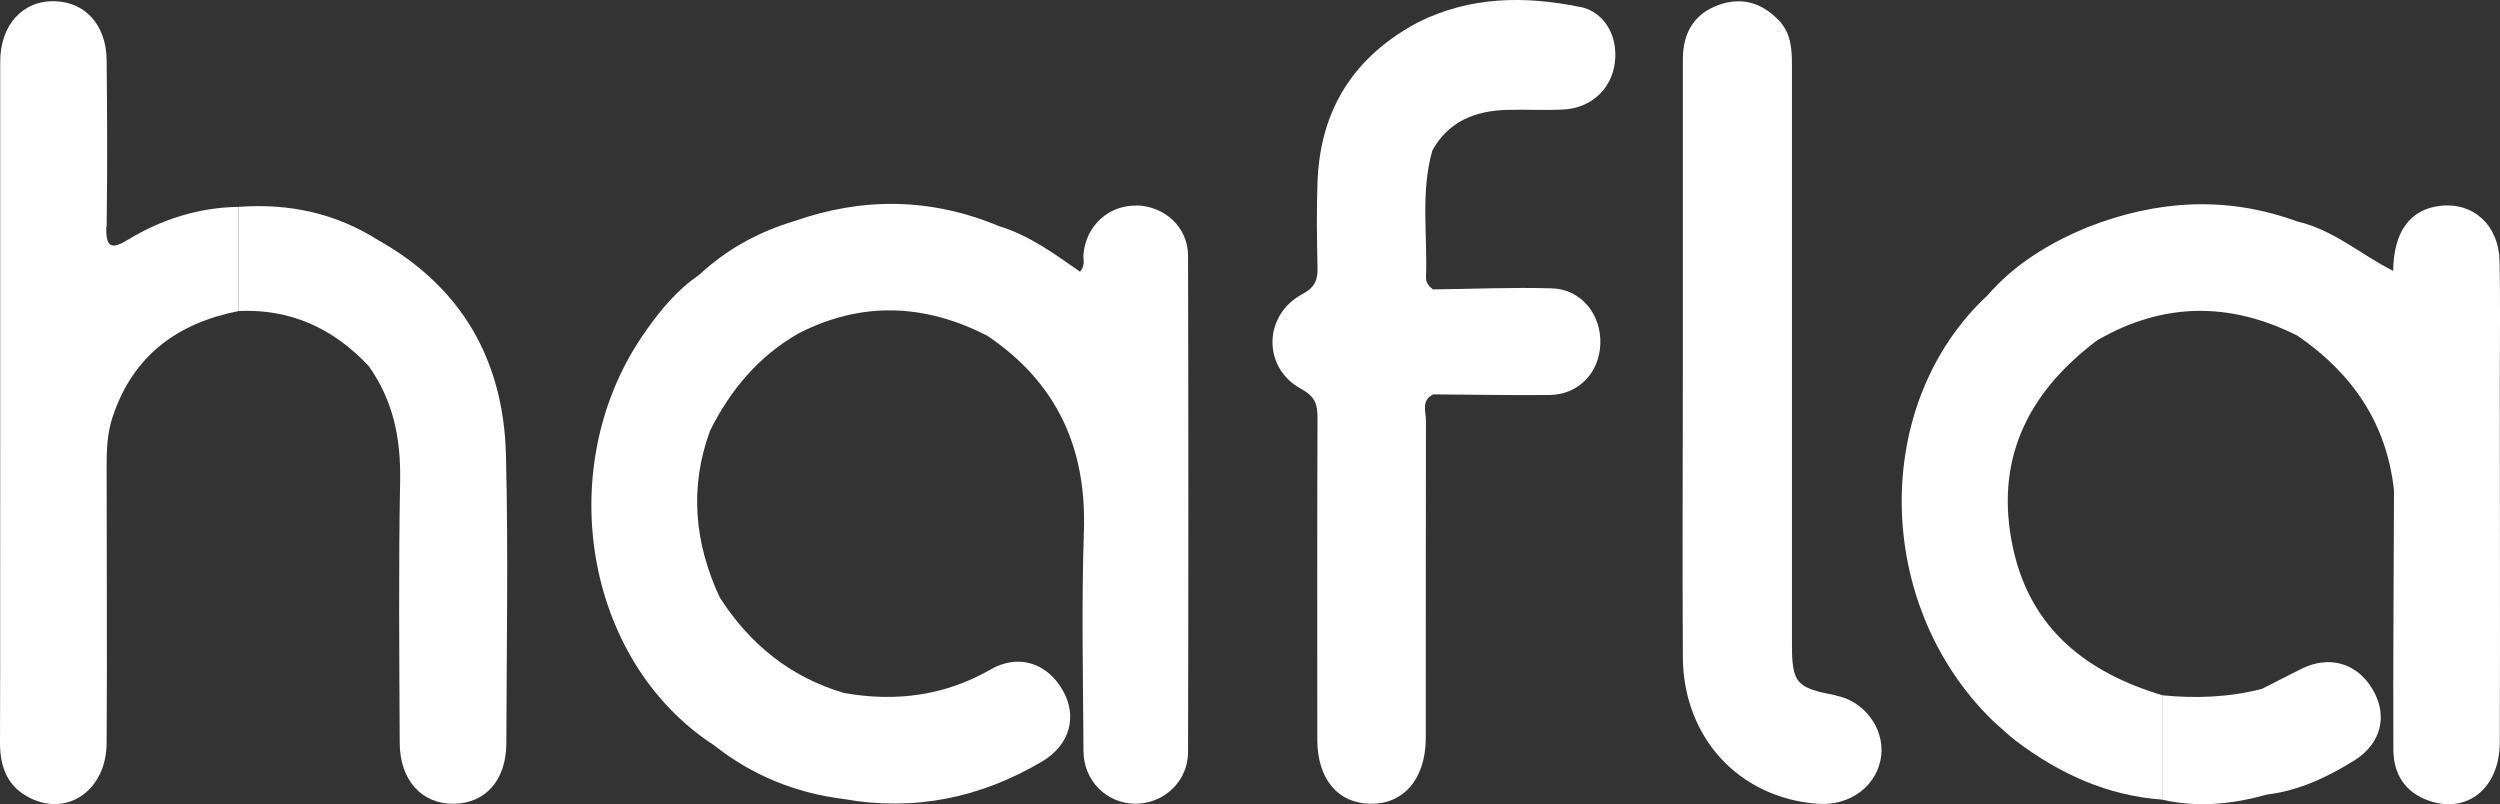
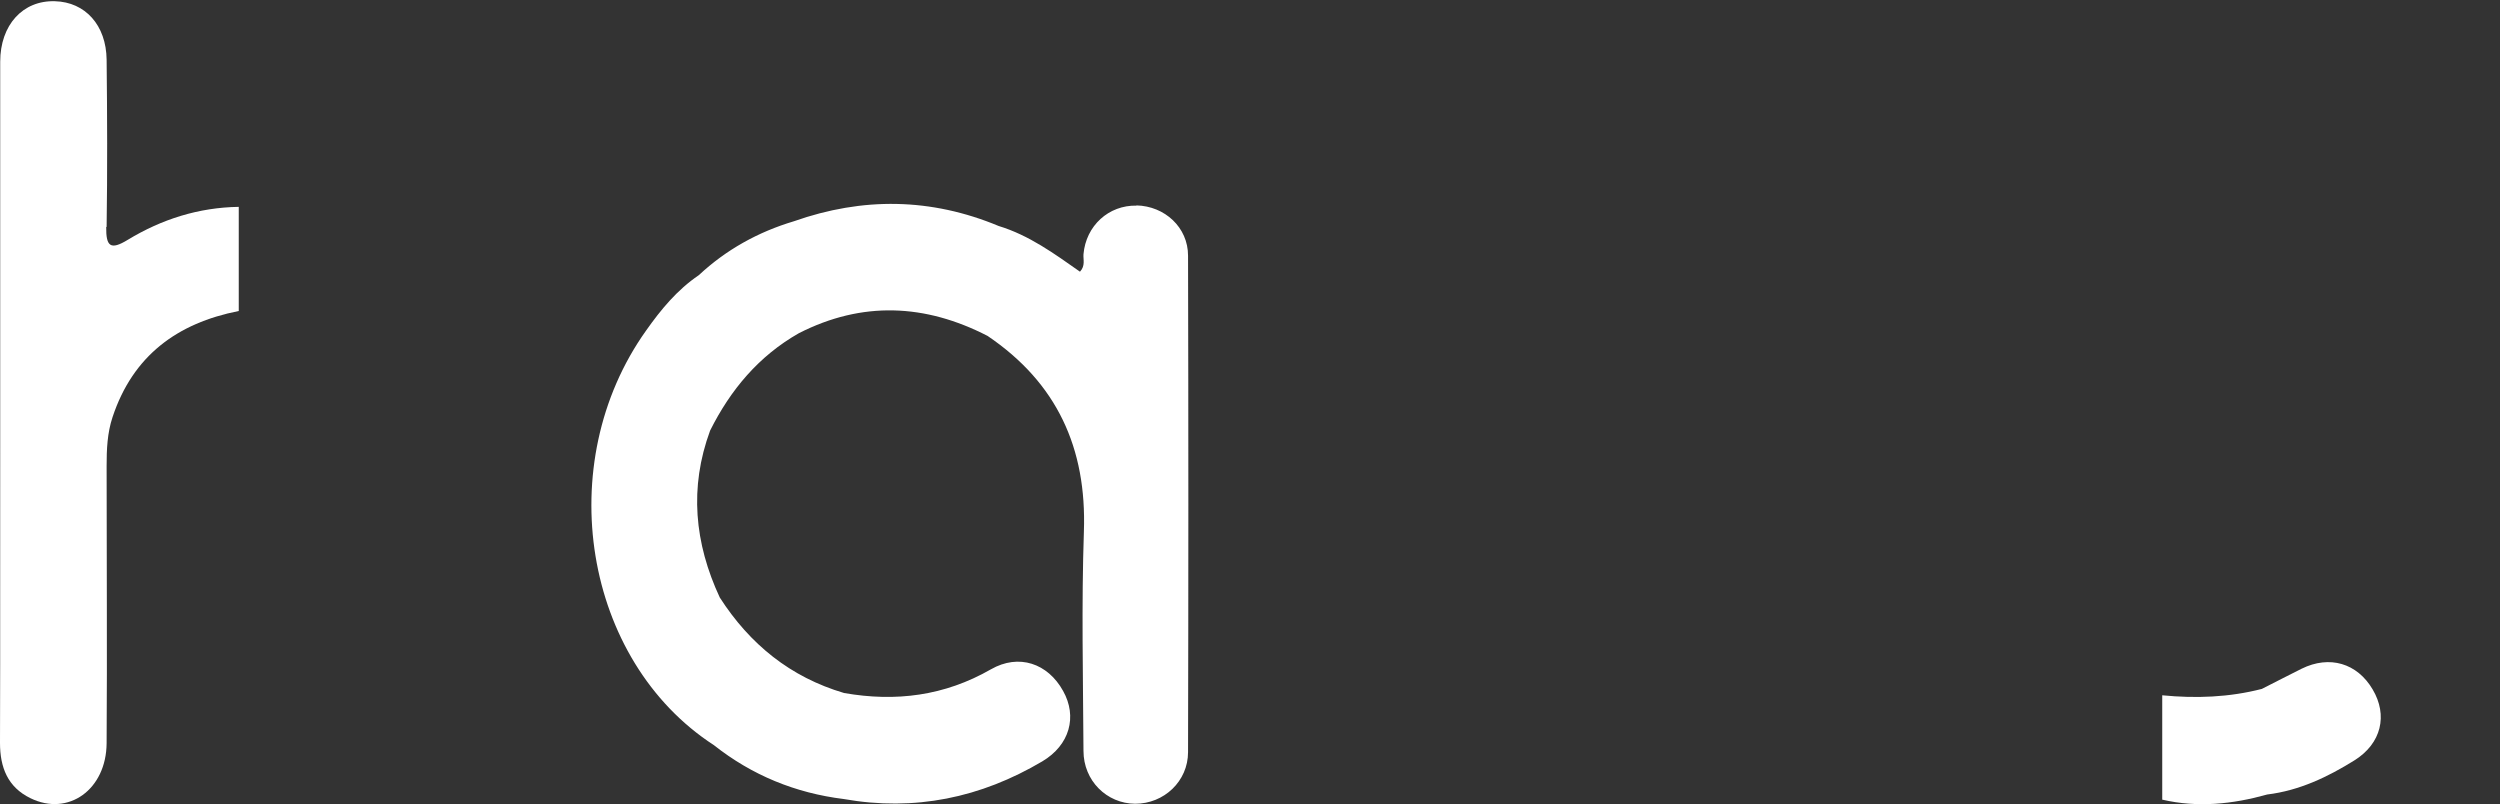
<svg xmlns="http://www.w3.org/2000/svg" id="Layer_1" data-name="Layer 1" viewBox="0 0 121.46 39.06">
  <rect x="0" y="0" width="121.46" height="39.06" fill="#333333" stroke="none" />
  <defs>
    <style>      .cls-1 {        fill: #fff;      }    </style>
  </defs>
  <path class="cls-1" d="M5.18,11.02c.04-2.71.03-5.41,0-8.12C5.16,1.22,4.14.1,2.67.06,1.11.01.01,1.21.01,3c0,5.94,0,11.88,0,17.82C0,25.9.02,31,0,36.09c0,1.19.37,2.15,1.48,2.69,1.84.9,3.69-.42,3.7-2.68.03-4.48,0-8.97,0-13.45,0-.81.03-1.61.29-2.39.99-2.98,3.14-4.56,6.13-5.15,0-1.69,0-3.38,0-5.06-1.95.03-3.74.6-5.39,1.6-.85.52-1.06.32-1.05-.62Z" />
-   <path class="cls-1" d="M89.19,33.78c-1.93-.36-2.13-.59-2.13-2.5,0-9.37,0-18.74,0-28.1,0-.78-.04-1.54-.6-2.15-.82-.88-1.81-1.2-2.96-.79-1.22.44-1.74,1.39-1.74,2.63,0,4.93,0,9.85,0,14.78,0,4.76-.03,9.53,0,14.29.03,3.91,2.73,6.81,6.52,7.11,1.62.13,2.96-.89,3.12-2.37.14-1.33-.86-2.64-2.22-2.89Z" />
  <path class="cls-1" d="M55.22,9.99c-1.36-.03-2.46.98-2.58,2.36-.02.26.1.56-.17.85-1.24-.87-2.47-1.77-3.95-2.22-3.29-1.37-6.6-1.41-9.95-.23-1.74.52-3.29,1.38-4.62,2.62-1.05.71-1.84,1.67-2.56,2.69-4.61,6.47-3.04,16.03,3.29,20.14,1.86,1.47,3.97,2.33,6.31,2.62,3.45.61,6.66-.06,9.65-1.83,1.33-.79,1.71-2.17,1.01-3.42-.74-1.34-2.15-1.83-3.51-1.05-2.25,1.29-4.62,1.59-7.13,1.15-2.61-.77-4.58-2.37-6.04-4.64-1.23-2.64-1.49-5.34-.47-8.11h0c.99-1.98,2.36-3.62,4.31-4.73,3.08-1.57,6.14-1.43,9.17.13,3.37,2.28,4.82,5.45,4.68,9.5-.12,3.55-.04,7.11-.02,10.66,0,1.45,1.13,2.56,2.51,2.57,1.4,0,2.57-1.09,2.57-2.51.02-8.04.02-16.08,0-24.12,0-1.37-1.13-2.41-2.51-2.44Z" />
-   <path class="cls-1" d="M121.44,12.69c-.04-1.75-1.27-2.87-2.87-2.69-1.48.16-2.28,1.26-2.3,3.16-1.56-.78-2.9-2-4.66-2.4-3.44-1.26-6.83-1.04-10.19.28-1.85.76-3.53,1.78-4.86,3.31-5.65,5.26-5.54,14.99.24,20.65.39.34.75.7,1.16,1.01,2.11,1.59,4.43,2.65,7.1,2.84,0-1.69,0-3.38,0-5.07-3.67-1.1-6.39-3.21-7.25-7.11-.94-4.27.67-7.57,4.07-10.13,3.2-1.86,6.45-1.89,9.74-.23,2.66,1.82,4.34,4.26,4.69,7.52-.01,4.2-.05,8.39-.03,12.59,0,1.18.57,2.09,1.75,2.49,1.86.63,3.41-.63,3.42-2.84.02-5.81,0-11.62,0-17.43,0-1.98.03-3.96-.01-5.93Z" />
-   <path class="cls-1" d="M18.41,11.69c-2.08-1.33-4.36-1.82-6.8-1.64,0,1.69,0,3.38,0,5.06,2.52-.11,4.59.85,6.3,2.67,1.2,1.68,1.57,3.54,1.53,5.59-.08,4.24-.04,8.48-.02,12.71,0,1.83,1.08,3,2.64,2.97,1.54-.03,2.53-1.15,2.54-2.93.01-4.68.1-9.37-.02-14.04-.12-4.56-2.13-8.11-6.17-10.39Z" />
-   <path class="cls-1" d="M76.77.34c-2.69-.55-5.34-.52-7.87.74-3.12,1.66-4.77,4.25-4.89,7.78-.05,1.37-.03,2.75,0,4.12.02.62-.12.98-.74,1.31-1.9,1.02-1.94,3.58-.06,4.6.66.36.8.72.8,1.39-.02,5.21-.01,10.42-.01,15.64,0,1.92.99,3.11,2.59,3.13,1.59.02,2.63-1.17,2.68-3.08,0-.28,0-.57,0-.85,0-4.89,0-9.78.01-14.67,0-.44-.25-.99.35-1.29,1.89.01,3.78.05,5.67.03,1.39-.02,2.4-1.08,2.45-2.47.06-1.43-.93-2.67-2.34-2.71-1.93-.06-3.86.03-5.79.05-.2-.15-.35-.33-.34-.59.08-2.05-.27-4.13.31-6.16.78-1.41,2.07-1.92,3.58-1.97.93-.03,1.86.03,2.78-.02,1.36-.06,2.37-1.02,2.51-2.31.15-1.28-.52-2.44-1.7-2.68Z" />
  <path class="cls-1" d="M110.15,38.6c1.56-.19,2.94-.85,4.24-1.66,1.31-.82,1.63-2.19.88-3.45-.75-1.27-2.09-1.67-3.45-1-.65.32-1.29.66-1.93.98.09.32.15.64.2.95-.04-.32-.11-.64-.2-.95-1.59.41-3.21.47-4.84.31,0,1.69,0,3.38,0,5.07,1.72.4,3.42.22,5.1-.25ZM110.17,36.03c0-.21,0-.43,0-.64,0,.21,0,.43,0,.64Z" />
</svg>